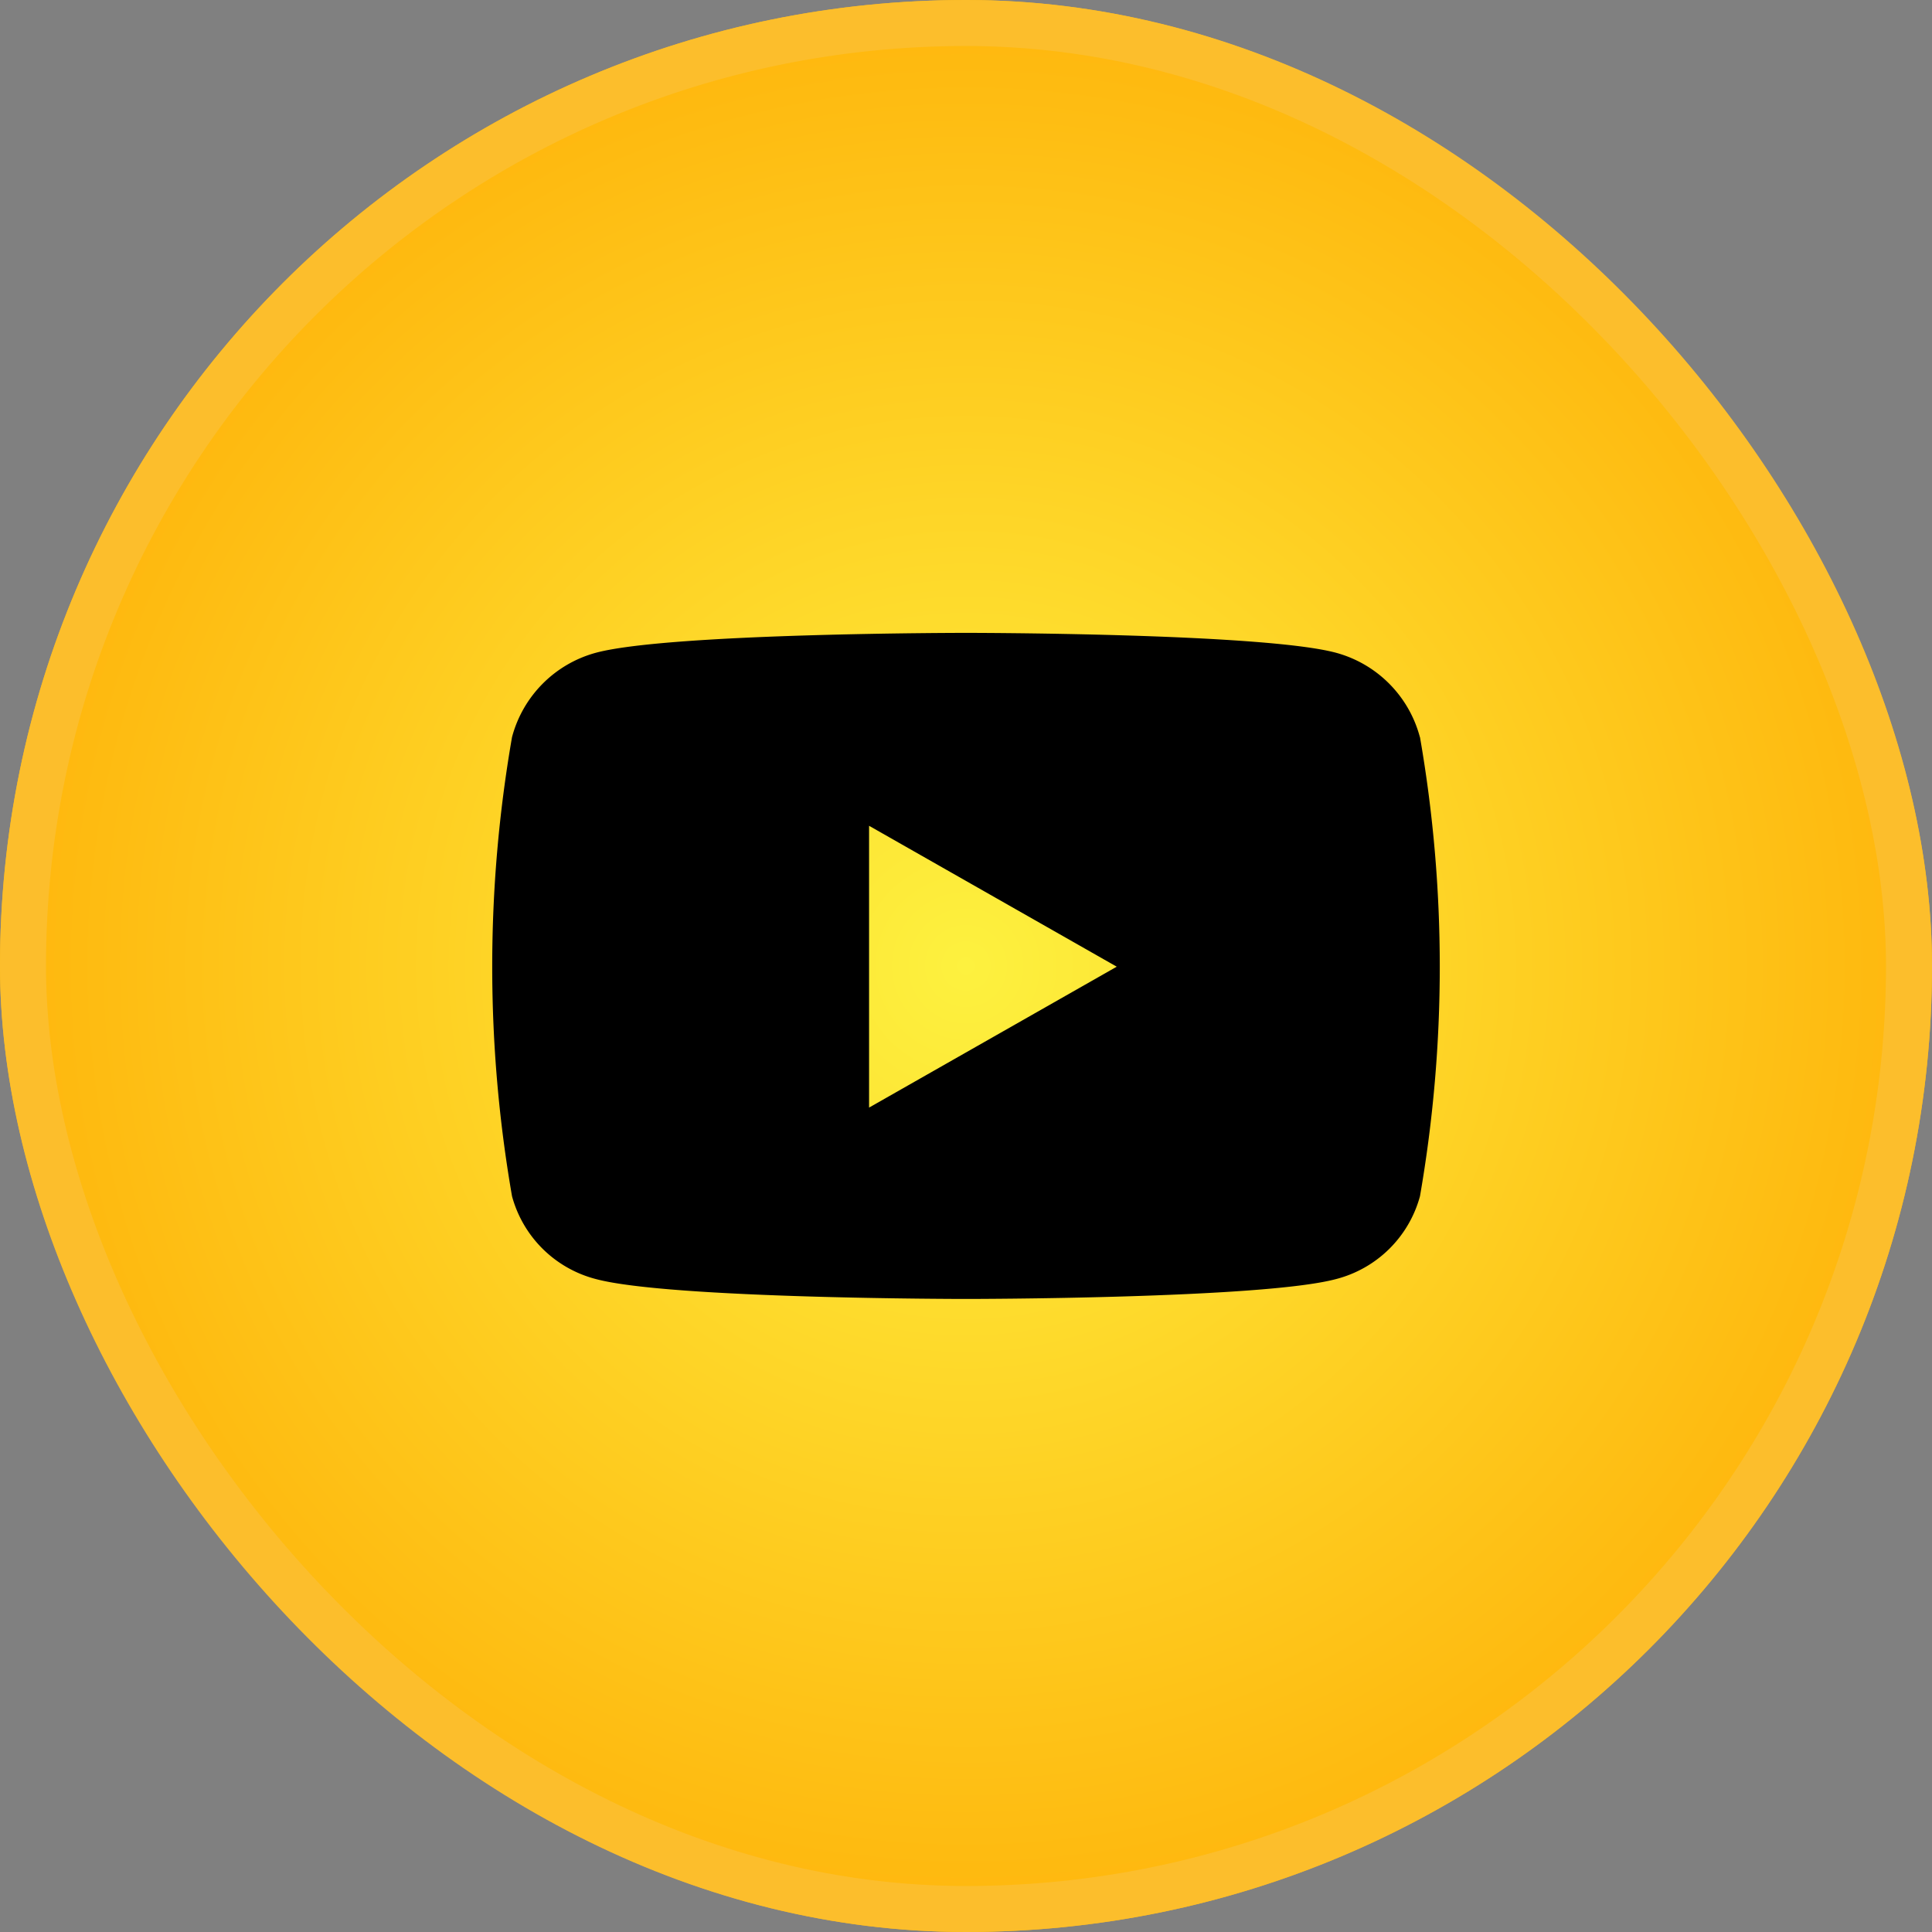
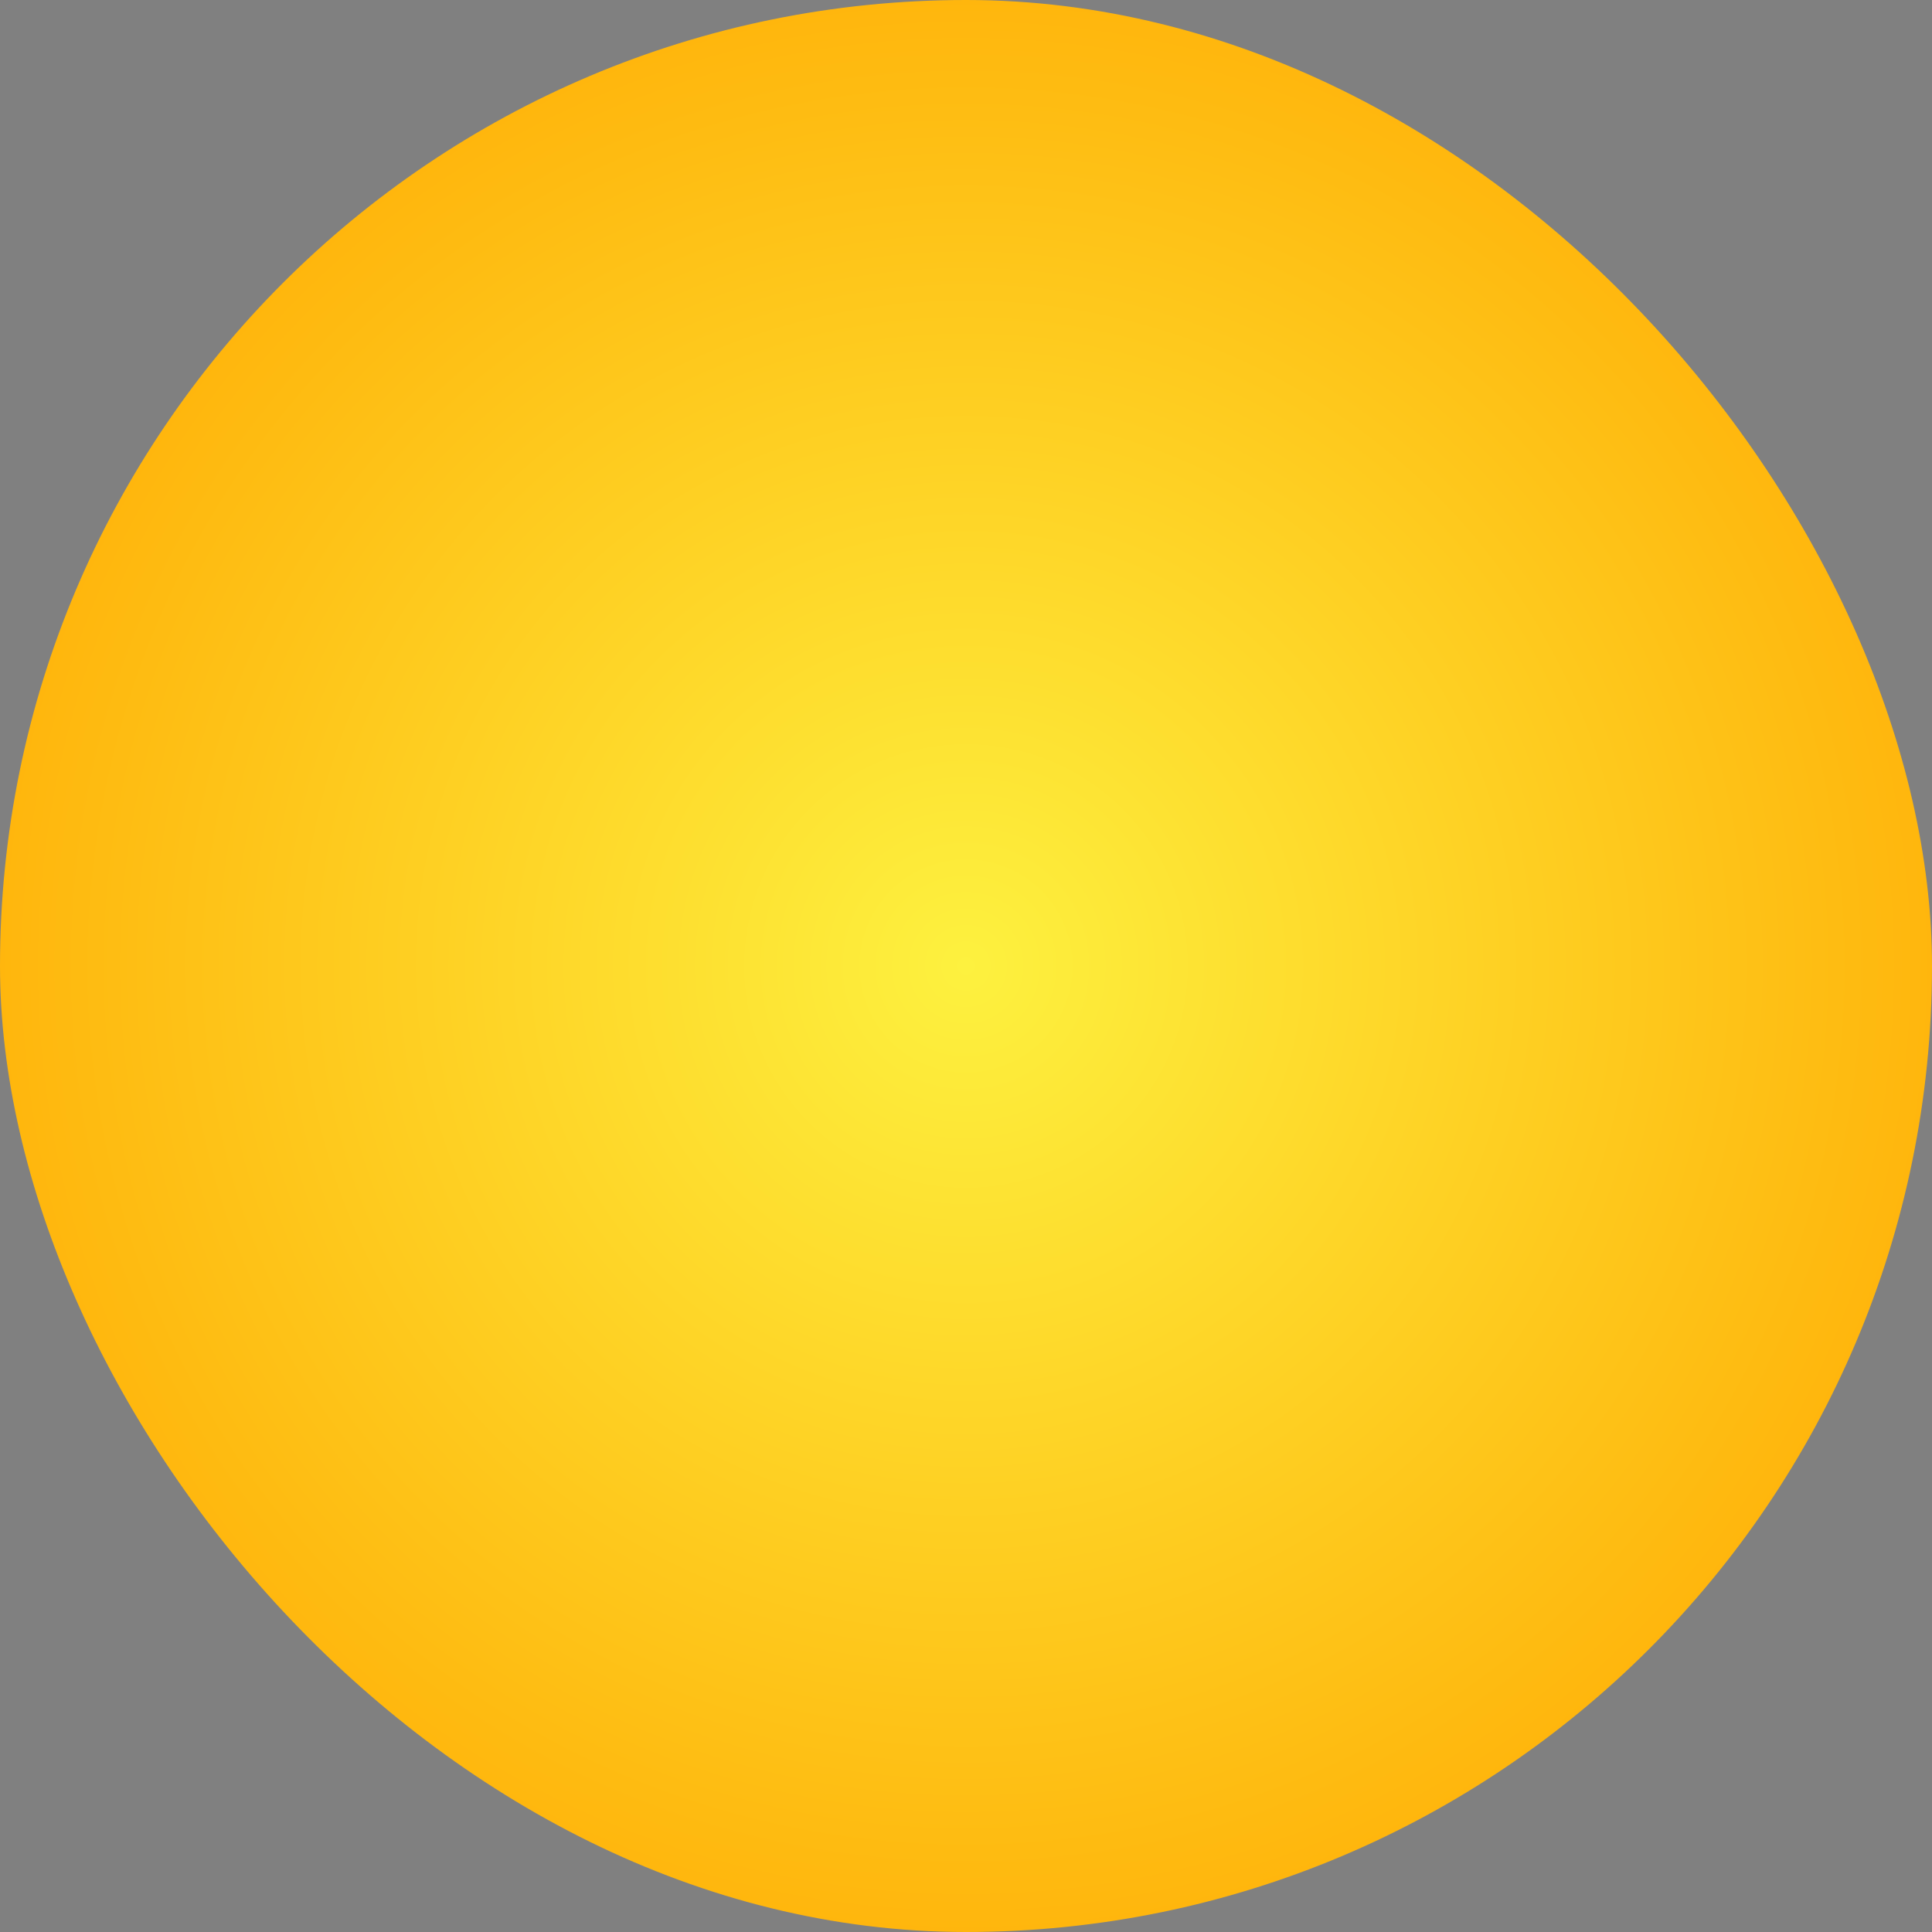
<svg xmlns="http://www.w3.org/2000/svg" width="42" height="42" viewBox="0 0 42 42">
  <rect x="0" y="0" width="42" height="42" fill="#808080" stroke="none" />
  <defs>
    <radialGradient id="radial-gradient" cx="0.5" cy="0.5" r="0.624" gradientUnits="objectBoundingBox">
      <stop offset="0" stop-color="#fdf13f" />
      <stop offset="1" stop-color="#ffa700" />
    </radialGradient>
  </defs>
  <g id="youtube" transform="translate(-381 -1741)">
    <g id="Rectangle_27" data-name="Rectangle 27" transform="translate(381 1741)" stroke="#fcbe2c" stroke-width="1" fill="url(#radial-gradient)">
      <rect width="42" height="42" rx="21" stroke="none" />
-       <rect x="0.5" y="0.5" width="41" height="41" rx="20.5" fill="none" />
    </g>
-     <path id="youtube-2" data-name="youtube" d="M35.1,66.266a2.588,2.588,0,0,0-1.821-1.833C31.675,64,25.233,64,25.233,64s-6.442,0-8.048.433a2.588,2.588,0,0,0-1.821,1.833,29.144,29.144,0,0,0,0,9.981,2.55,2.55,0,0,0,1.821,1.8c1.607.433,8.048.433,8.048.433s6.442,0,8.048-.433a2.55,2.55,0,0,0,1.821-1.8,29.144,29.144,0,0,0,0-9.981ZM23.126,74.32V68.194l5.384,3.063Z" transform="translate(376.767 1690.758)" />
  </g>
</svg>